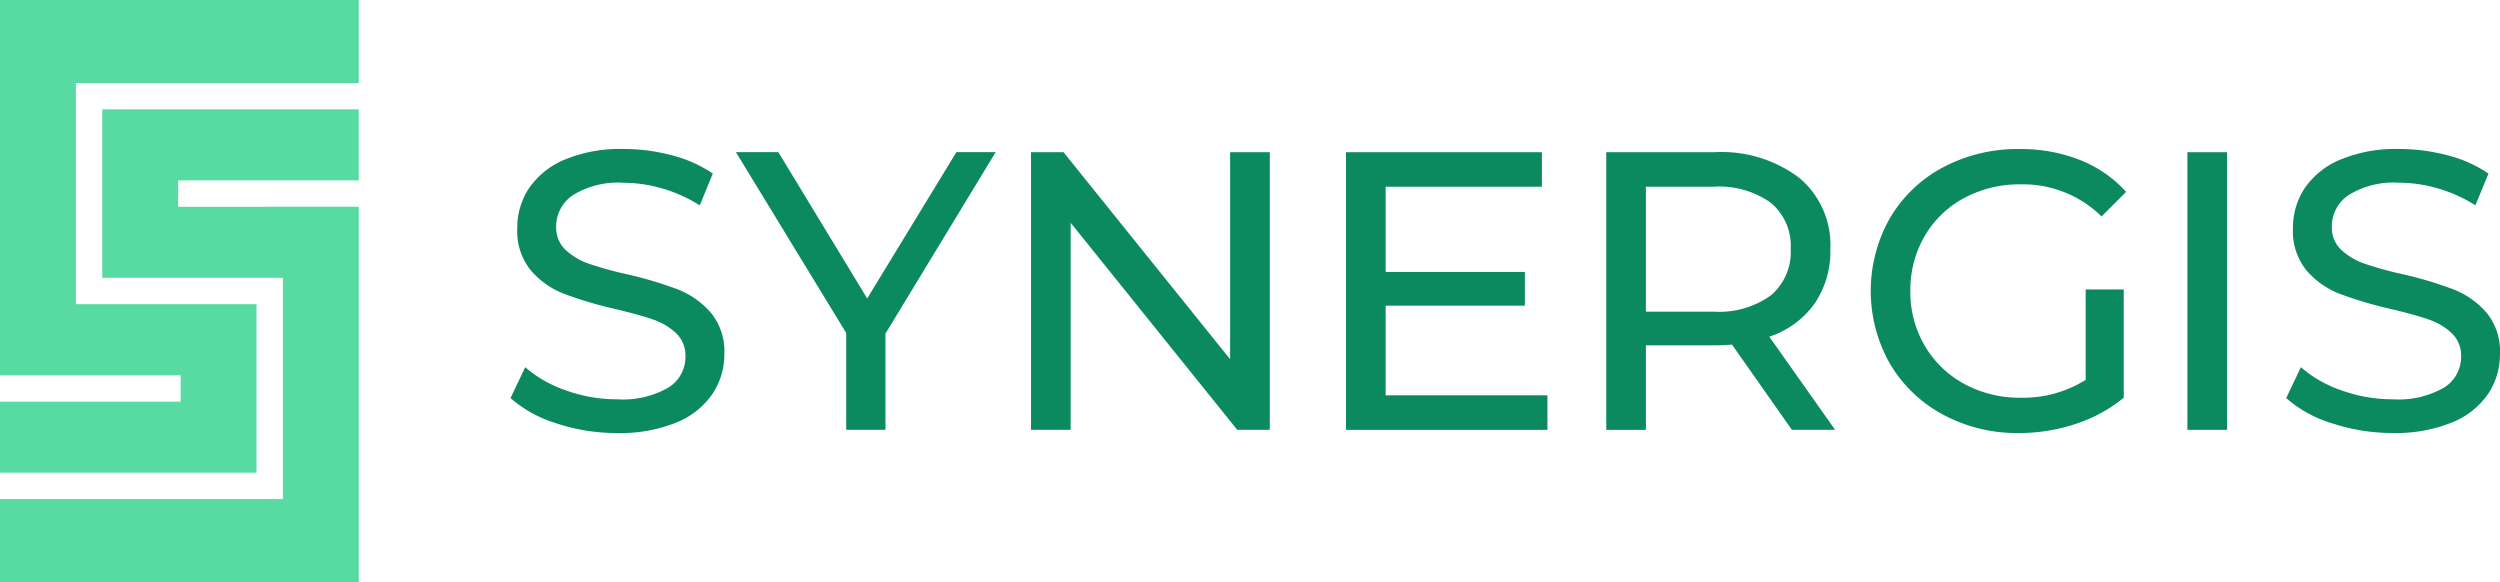
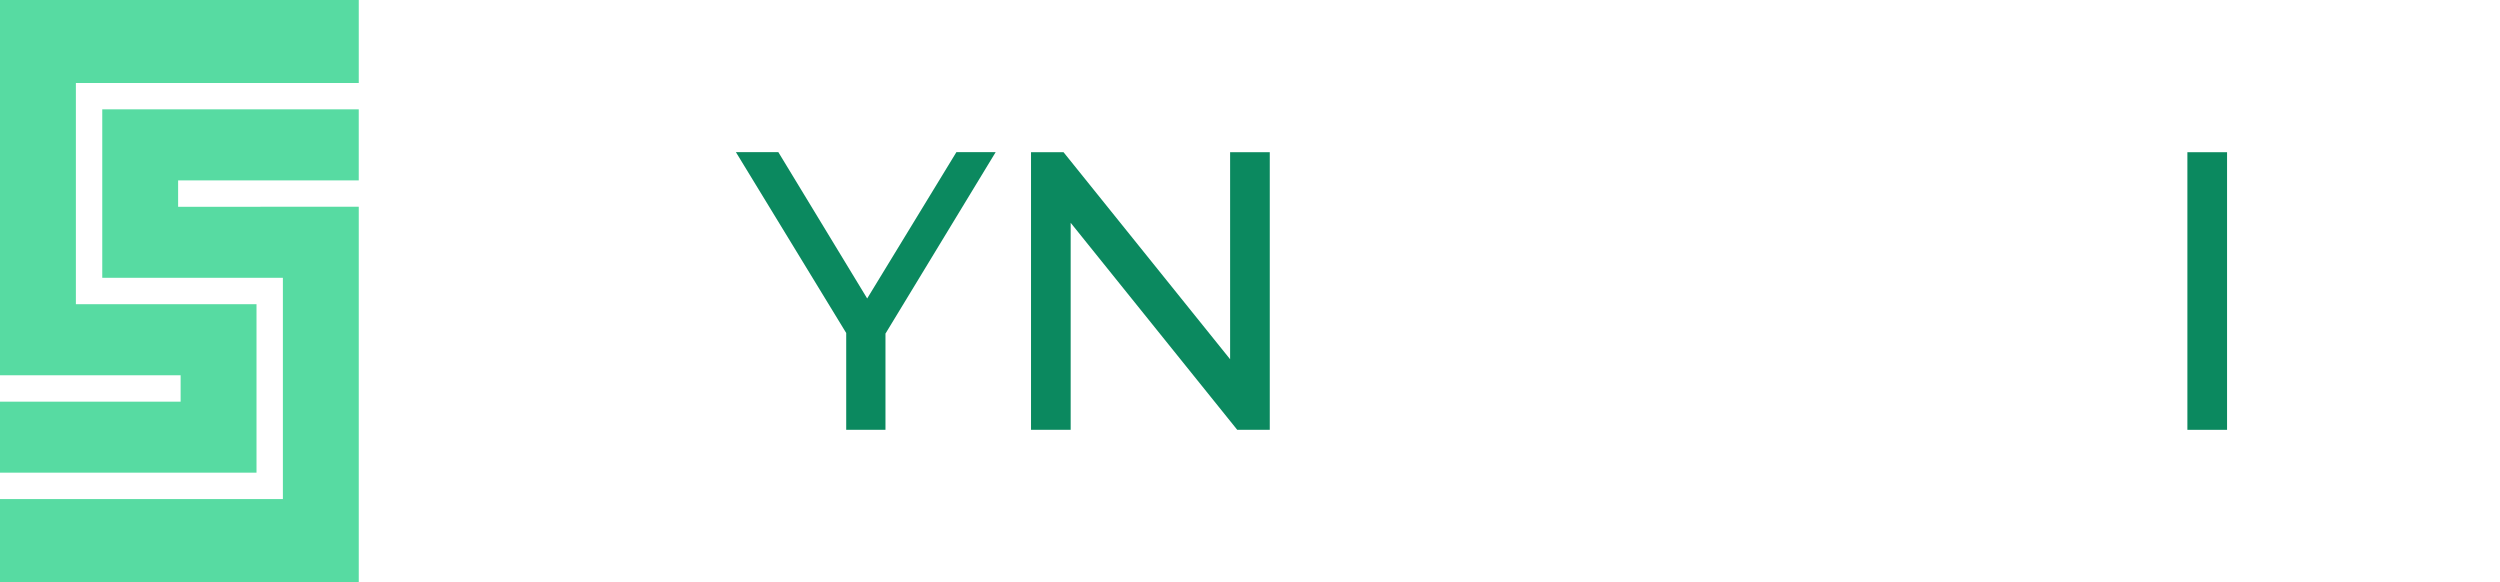
<svg xmlns="http://www.w3.org/2000/svg" id="Farbig_Logo_Synergis_RGB" width="208.51" height="48.544" viewBox="0 0 208.51 48.544">
-   <path id="Pfad_110" data-name="Pfad 110" d="M411.821,141.974a10.371,10.371,0,0,1-3.821-2.1l1.224-2.58a10.117,10.117,0,0,0,3.391,1.935,12.465,12.465,0,0,0,4.251.744,7.657,7.657,0,0,0,4.3-.976,3.009,3.009,0,0,0,1.422-2.6,2.559,2.559,0,0,0-.778-1.935,5.213,5.213,0,0,0-1.918-1.142q-1.141-.4-3.225-.893a33.261,33.261,0,0,1-4.217-1.257,6.964,6.964,0,0,1-2.746-1.935,5.167,5.167,0,0,1-1.142-3.522,5.964,5.964,0,0,1,.976-3.341,6.7,6.7,0,0,1,2.961-2.382,12,12,0,0,1,4.929-.893,15.6,15.6,0,0,1,4.036.529,10.737,10.737,0,0,1,3.408,1.522L423.78,123.8a12.03,12.03,0,0,0-3.109-1.406,11.623,11.623,0,0,0-3.242-.48,7.142,7.142,0,0,0-4.217,1.026,3.142,3.142,0,0,0-1.406,2.647,2.53,2.53,0,0,0,.794,1.935,5.511,5.511,0,0,0,1.968,1.157,30.751,30.751,0,0,0,3.193.877,32.505,32.505,0,0,1,4.2,1.257,7.08,7.08,0,0,1,2.729,1.918,5.052,5.052,0,0,1,1.141,3.473,5.91,5.91,0,0,1-.993,3.324,6.648,6.648,0,0,1-3.01,2.382,12.451,12.451,0,0,1-4.962.877,15.835,15.835,0,0,1-5.044-.81Z" transform="translate(-365.419 -106.67)" fill="#0b895f" />
  <path id="Pfad_111" data-name="Pfad 111" d="M600.611,136.781v8h-3.275v-8.072l-9.2-15.084h3.539l7.41,12.205,7.442-12.205h3.275l-9.2,15.15Z" transform="translate(-526.759 -108.936)" fill="#0b895f" />
  <path id="Pfad_112" data-name="Pfad 112" d="M843.863,121.64v23.154H841.15l-13.893-17.267v17.267H823.95V121.64h2.712l13.893,17.267V121.64Z" transform="translate(-737.959 -108.945)" fill="#0b895f" />
-   <path id="Pfad_113" data-name="Pfad 113" d="M1092.434,141.917V144.8h-16.8V121.64h16.34v2.877h-13.033v7.111h11.61v2.812h-11.61v7.476h13.5Z" transform="translate(-963.372 -108.945)" fill="#0b895f" />
-   <path id="Pfad_114" data-name="Pfad 114" d="M1299.131,144.794l-4.995-7.111c-.618.045-1.1.066-1.456.066h-5.722v7.046h-3.307V121.64h9.031a10.731,10.731,0,0,1,7.079,2.15,7.293,7.293,0,0,1,2.58,5.921,7.747,7.747,0,0,1-1.323,4.565,7.485,7.485,0,0,1-3.771,2.746l5.49,7.773Zm-1.753-11.214a4.72,4.72,0,0,0,1.654-3.87,4.671,4.671,0,0,0-1.654-3.853,7.466,7.466,0,0,0-4.8-1.34h-5.623v10.42h5.623a7.4,7.4,0,0,0,4.8-1.356Z" transform="translate(-1149.682 -108.945)" fill="#0b895f" />
-   <path id="Pfad_115" data-name="Pfad 115" d="M1512.928,130.81h3.176v9.031a12.322,12.322,0,0,1-4,2.183,14.961,14.961,0,0,1-4.763.761,12.941,12.941,0,0,1-6.318-1.538,11.4,11.4,0,0,1-4.416-4.234,12.318,12.318,0,0,1,0-12.156,11.234,11.234,0,0,1,4.432-4.234,13.223,13.223,0,0,1,6.367-1.522,13.426,13.426,0,0,1,5.044.91,10.3,10.3,0,0,1,3.853,2.662l-2.051,2.051a9.321,9.321,0,0,0-6.715-2.679,9.775,9.775,0,0,0-4.746,1.141,8.366,8.366,0,0,0-3.292,3.176,8.894,8.894,0,0,0-1.191,4.582,8.773,8.773,0,0,0,1.191,4.548,8.483,8.483,0,0,0,3.292,3.191,9.6,9.6,0,0,0,4.714,1.157,9.81,9.81,0,0,0,5.425-1.488V130.81Z" transform="translate(-1338.975 -106.67)" fill="#0b895f" />
  <path id="Pfad_116" data-name="Pfad 116" d="M1748.07,121.64h3.308v23.154h-3.308Z" transform="translate(-1565.633 -108.945)" fill="#0b895f" />
-   <path id="Pfad_117" data-name="Pfad 117" d="M1830.851,141.974a10.372,10.372,0,0,1-3.821-2.1l1.224-2.58a10.117,10.117,0,0,0,3.391,1.935,12.465,12.465,0,0,0,4.251.744,7.657,7.657,0,0,0,4.3-.976,3.01,3.01,0,0,0,1.422-2.6,2.559,2.559,0,0,0-.777-1.935,5.212,5.212,0,0,0-1.918-1.142q-1.141-.4-3.225-.893a33.211,33.211,0,0,1-4.218-1.257,6.964,6.964,0,0,1-2.746-1.935,5.166,5.166,0,0,1-1.141-3.522,5.965,5.965,0,0,1,.976-3.341,6.7,6.7,0,0,1,2.961-2.382,12,12,0,0,1,4.928-.893,15.6,15.6,0,0,1,4.036.529,10.738,10.738,0,0,1,3.408,1.522l-1.092,2.647a12.028,12.028,0,0,0-3.109-1.406,11.627,11.627,0,0,0-3.242-.48,7.143,7.143,0,0,0-4.217,1.026,3.142,3.142,0,0,0-1.406,2.647,2.53,2.53,0,0,0,.794,1.935,5.511,5.511,0,0,0,1.968,1.157,30.823,30.823,0,0,0,3.192.877,32.489,32.489,0,0,1,4.2,1.257,7.079,7.079,0,0,1,2.729,1.918,5.051,5.051,0,0,1,1.141,3.473,5.909,5.909,0,0,1-.992,3.324,6.648,6.648,0,0,1-3.01,2.382,12.449,12.449,0,0,1-4.961.877,15.837,15.837,0,0,1-5.044-.81Z" transform="translate(-1636.352 -106.67)" fill="#0b895f" />
  <path id="Pfad_118" data-name="Pfad 118" d="M14.856,17.246v-2.2H29.921V9.12H8.529V23.172H23.594V41.623H0v-2.2H21.394V25.372H6.329V6.921H29.922V0H0V48.544H29.922v-31.3ZM0,31.3H15.065v2.2H0Z" fill="#57dba2" />
</svg>